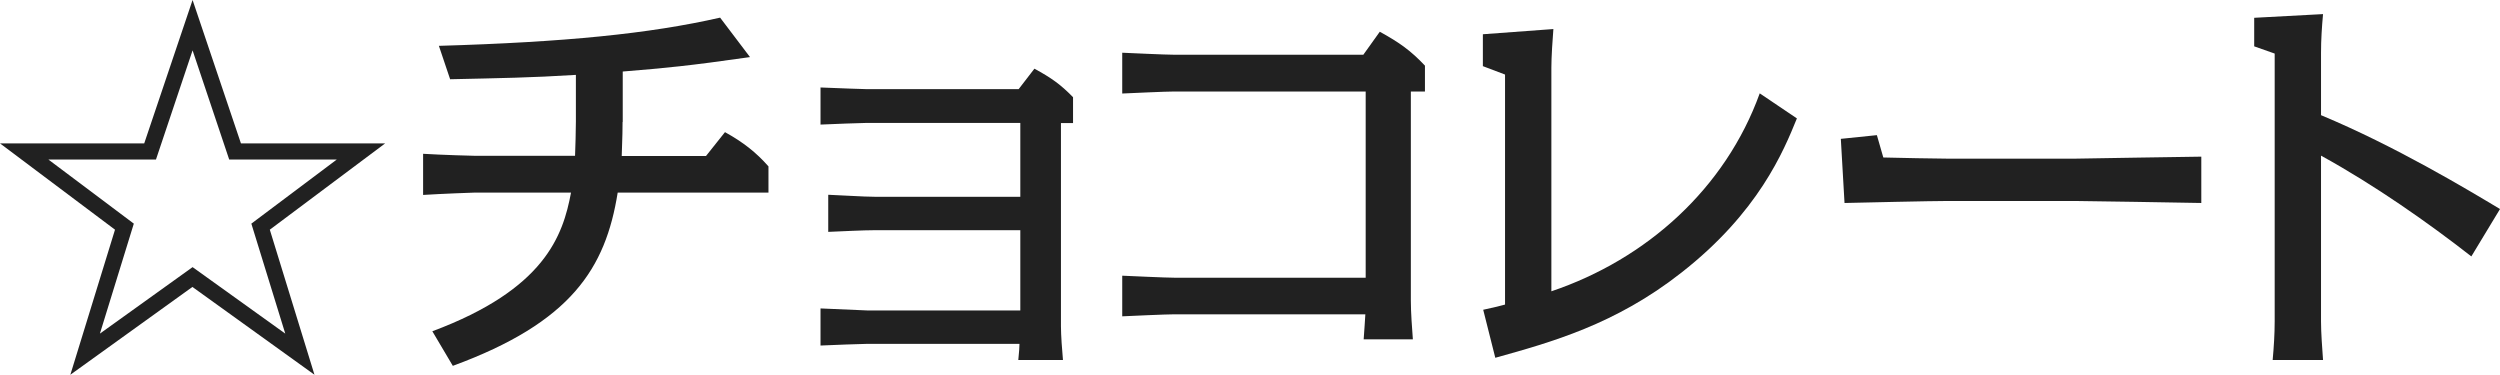
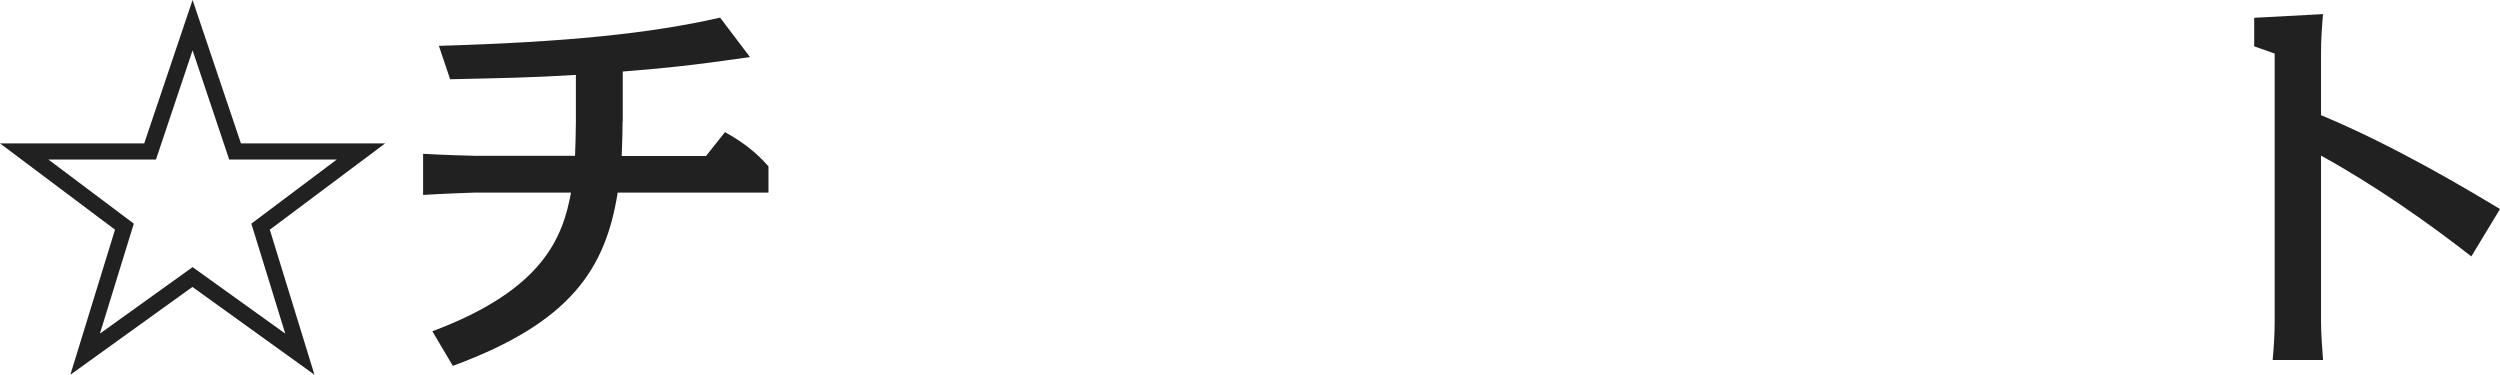
<svg xmlns="http://www.w3.org/2000/svg" id="_イヤー_2" viewBox="0 0 148.9 22.32">
  <defs>
    <style>.cls-1{fill:#212121;}</style>
  </defs>
  <g id="_リジナル">
    <g>
      <path class="cls-1" d="M14.35,8.54h8.59l-6.87,5.14,2.66,8.64-7.27-5.23-7.27,5.23,2.66-8.64L0,8.54H8.59L11.47,0l2.88,8.54Zm-2.88-5.54l-2.18,6.5H2.88l5.09,3.82-2.02,6.55,5.52-3.96,5.52,3.96-2.02-6.55,5.09-3.82h-6.41l-2.18-6.5Z" />
      <path class="cls-1" d="M37.08,7.27c0,.96-.05,1.68-.05,2.02h5.02l1.13-1.42c1.08,.6,1.85,1.2,2.59,2.04v1.56h-8.98c-.72,4.51-2.76,7.73-9.82,10.32l-1.22-2.06c6.7-2.5,7.78-5.69,8.26-8.26h-5.71c-.12,0-1.97,.07-3.1,.14v-2.45c1.13,.07,2.98,.12,3.1,.12h5.95c.02-.62,.05-1.37,.05-2.04v-2.78c-2.71,.17-4.42,.19-7.49,.26l-.67-1.99c7.51-.22,12.53-.72,16.75-1.68l1.78,2.35c-3.7,.53-5.02,.65-7.58,.86v3Z" />
-       <path class="cls-1" d="M63.19,19.42c0,.53,.07,1.49,.12,2.02h-2.66c.05-.55,.07-.72,.07-.96h-9.07c-.29,0-2.14,.07-2.78,.1v-2.21c1.13,.05,2.71,.12,2.78,.12h9.12v-4.78h-8.66c-.67,0-2.06,.07-2.78,.1v-2.21c.65,.02,2.11,.12,2.78,.12h8.66V7.32h-9.12c-.29,0-2.14,.07-2.78,.1v-2.21c1.13,.05,2.71,.1,2.78,.1h9.02l.94-1.22c1.01,.55,1.56,.94,2.3,1.7v1.54h-.72v12.1Z" />
-       <path class="cls-1" d="M84.03,17.91c0,.7,.07,1.63,.12,2.3h-2.93c.05-.74,.07-.94,.1-1.49h-11.38c-.48,0-2.69,.1-3.1,.12v-2.42c.5,.02,2.59,.12,3.1,.12h11.4V5.45h-11.4c-.53,0-2.62,.1-3.1,.12V3.14c.48,.02,2.57,.12,3.1,.12h11.26l.98-1.37c1.18,.65,1.85,1.13,2.69,2.02v1.54h-.84v12.46Z" />
-       <path class="cls-1" d="M107.02,7.06c-.79,1.94-2.28,5.59-6.89,9.19-3.91,3.07-7.73,4.13-11.07,5.06l-.72-2.86c.79-.17,.96-.22,1.3-.31V4.44l-1.32-.5v-1.9l4.2-.31c-.05,.6-.12,1.68-.12,2.3v13.32c5.69-1.92,10.37-6.14,12.41-11.79l2.21,1.49Z" />
-       <path class="cls-1" d="M111.79,8.06l.38,1.32c.74,.02,3.24,.07,3.86,.07h7.54c.31,0,6.79-.12,7.54-.12v2.76c-.89-.02-7.13-.12-7.54-.12h-7.54c-.98,0-5.3,.1-6.17,.12l-.22-3.82,2.14-.22Z" />
      <path class="cls-1" d="M147.19,15.27c-2.52-1.97-5.76-4.25-8.95-6v9.87c0,.67,.07,1.61,.12,2.3h-3c.07-.77,.12-1.54,.12-2.3V3.19l-1.22-.43V1.06l4.1-.22c-.07,.77-.12,1.54-.12,2.3v3.72c4.44,1.85,8.74,4.44,10.66,5.59l-1.7,2.81Z" />
    </g>
  </g>
</svg>